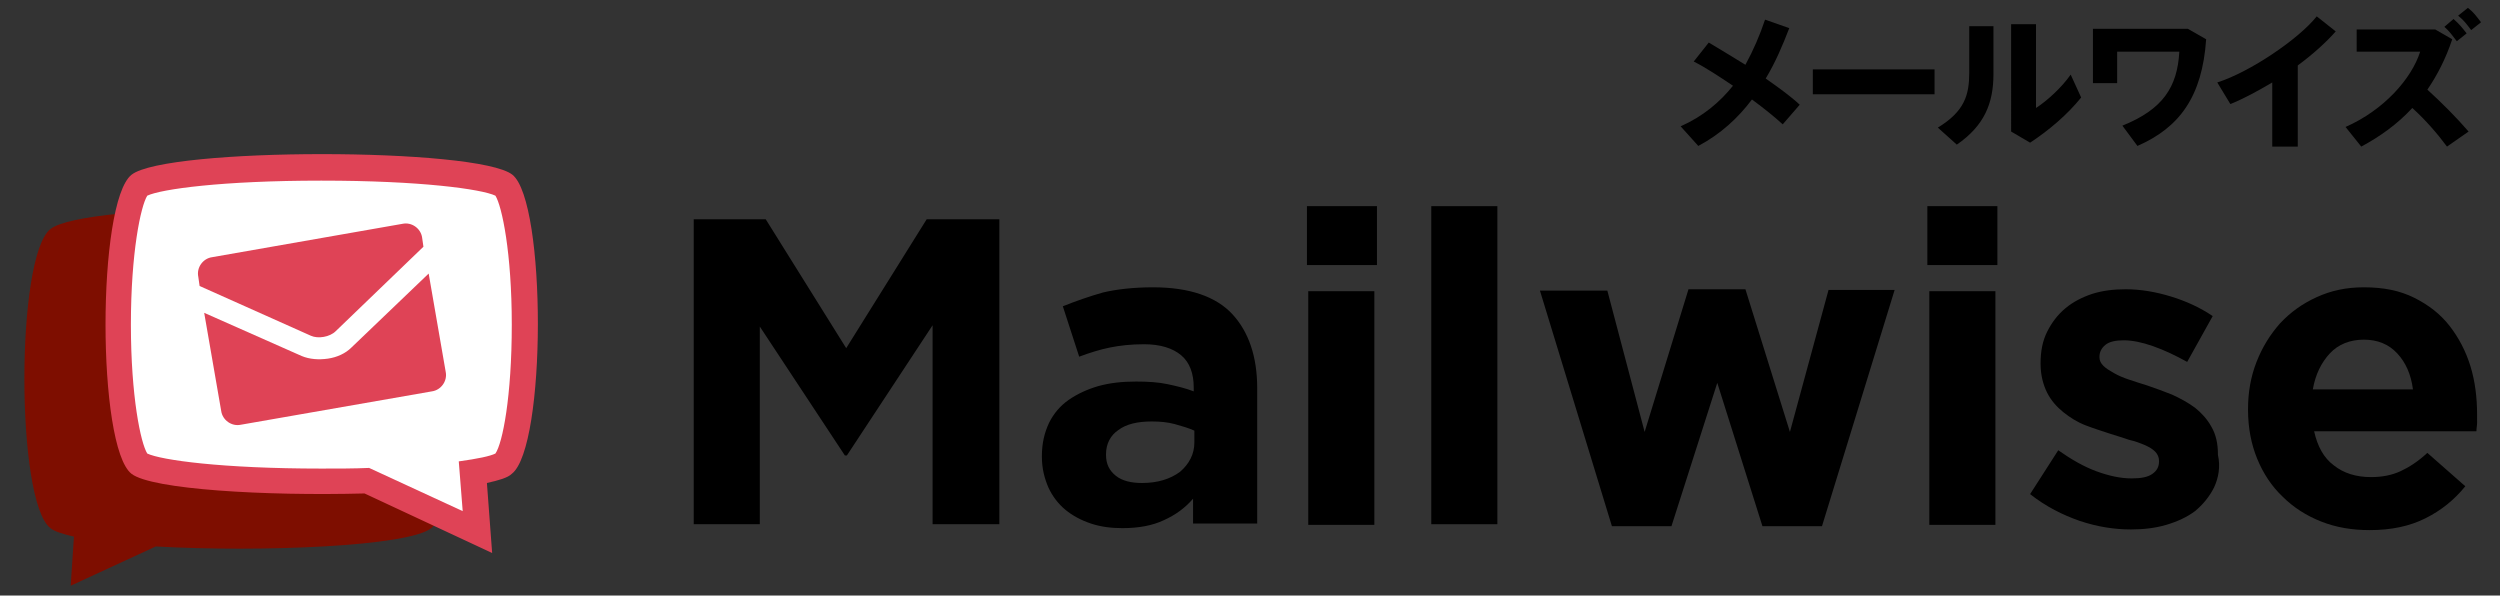
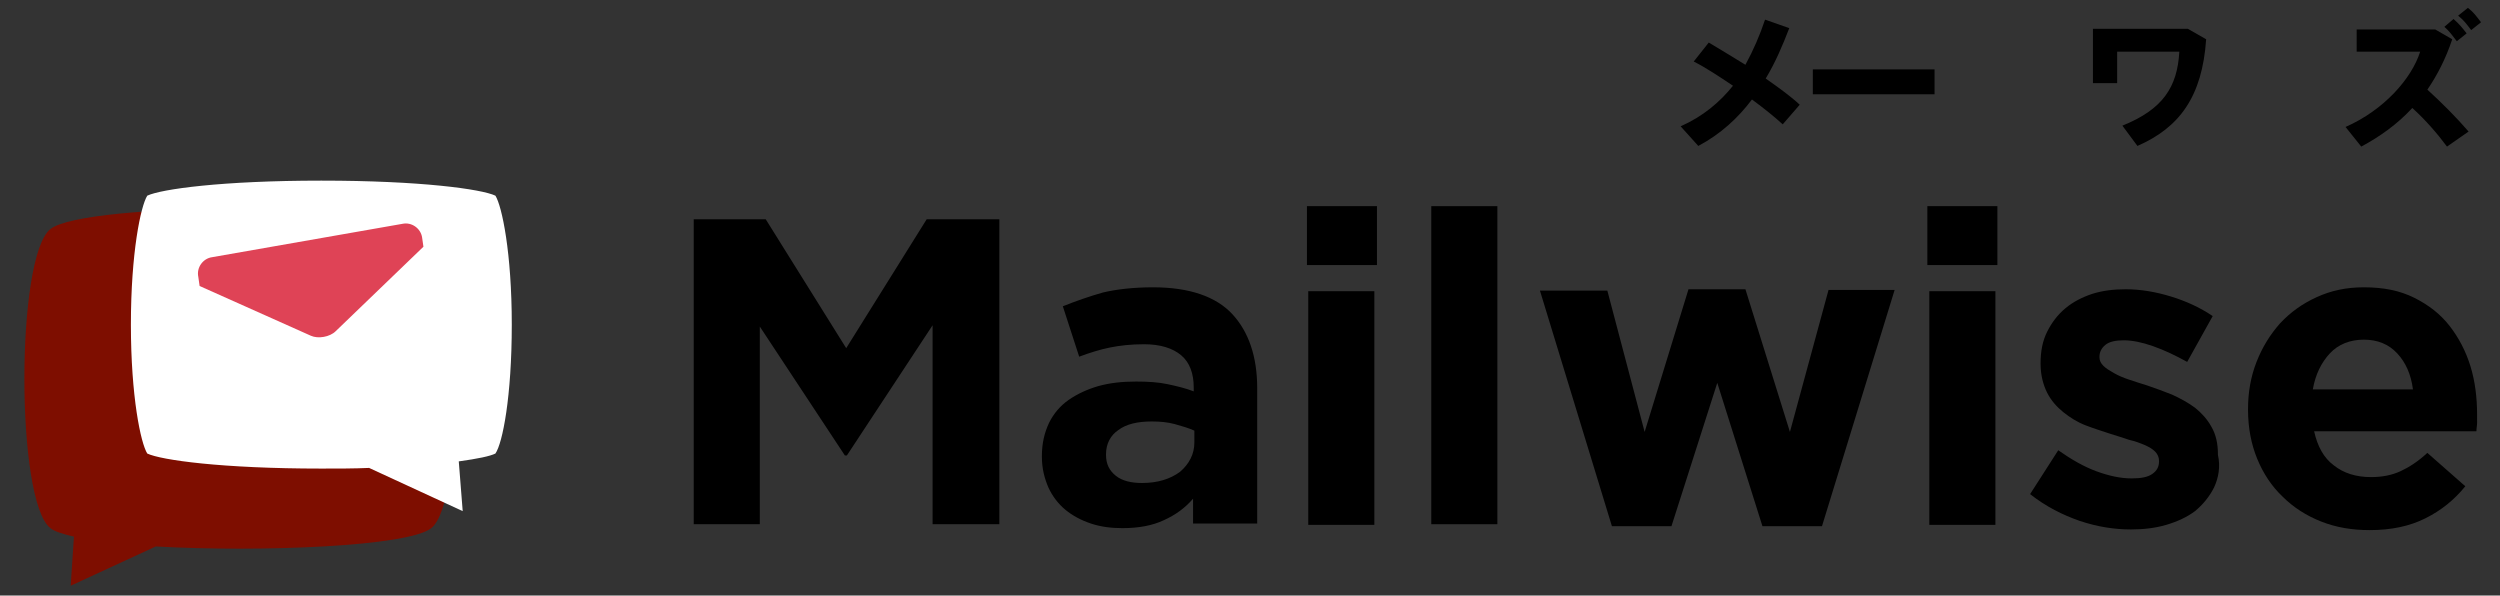
<svg xmlns="http://www.w3.org/2000/svg" version="1.1" id="レイヤー_1" x="0px" y="0px" viewBox="0 0 382 91" style="enable-background:new 0 0 382 91;" xml:space="preserve">
  <rect x="0" y="0" width="382" height="91" fill="#333333" stroke="none" />
  <style type="text/css">
	.st0{fill:#7E0E00;}
	.st1{fill:#DF4356;}
	.st2{fill:#FFFFFF;}
</style>
  <g>
    <g>
      <g>
        <path d="M142.5,80.1V49.7l-13.1,19.9h-0.3l-13-19.7v30.2H106V33.5H117l12.3,19.7l12.3-19.7h11.1v46.6H142.5z" />
        <path d="M182.3,80.1v-3.9c-1.2,1.4-2.7,2.5-4.5,3.3c-1.7,0.8-3.8,1.2-6.3,1.2c-1.7,0-3.3-0.2-4.8-0.7s-2.8-1.2-3.9-2.1     c-1.1-0.9-2-2.1-2.6-3.4c-0.6-1.4-1-2.9-1-4.7v-0.1c0-2,0.4-3.6,1.1-5.1c0.7-1.4,1.7-2.6,3-3.5c1.3-0.9,2.8-1.6,4.5-2.1     c1.8-0.5,3.7-0.7,5.8-0.7c1.8,0,3.4,0.1,4.8,0.4c1.4,0.3,2.7,0.6,4,1.1v-0.6c0-2.1-0.6-3.8-1.9-4.9c-1.3-1.1-3.2-1.7-5.7-1.7     c-2,0-3.7,0.2-5.2,0.5c-1.5,0.3-3.1,0.8-4.7,1.4l-2.5-7.7c2-0.8,4-1.5,6.1-2.1c2.1-0.5,4.7-0.8,7.7-0.8c5.5,0,9.6,1.4,12.1,4.1     c2.5,2.7,3.8,6.5,3.8,11.3v20.7H182.3z M182.5,65.8c-0.9-0.4-1.9-0.7-3-1s-2.3-0.4-3.5-0.4c-2.2,0-3.9,0.4-5.1,1.3     c-1.2,0.8-1.9,2.1-1.9,3.7v0.1c0,1.4,0.5,2.4,1.5,3.2c1,0.8,2.4,1.1,4,1.1c2.4,0,4.3-0.6,5.8-1.7c1.4-1.2,2.2-2.7,2.2-4.5V65.8z" />
        <path d="M199.7,40.5v-9h10.7v9H199.7z M199.9,80.1V44.5H210v35.7H199.9z" />
        <path d="M218.7,80.1V31.5h10.1v48.6H218.7z" />
        <path d="M278.4,80.4h-9.1l-6.9-21.9l-7,21.9h-9.1l-11-36h10.3l5.7,21.6l6.7-21.8h8.7l6.8,21.8l5.9-21.7h10.1L278.4,80.4z" />
        <path d="M294.5,40.5v-9h10.7v9H294.5z M294.8,80.1V44.5h10.1v35.7H294.8z" />
        <path d="M338.3,74.5c-0.7,1.4-1.7,2.6-2.9,3.6c-1.2,0.9-2.7,1.6-4.4,2.1c-1.7,0.5-3.5,0.7-5.4,0.7c-2.5,0-5.1-0.4-7.8-1.3     c-2.6-0.9-5.2-2.2-7.6-4.1l4.3-6.7c2,1.4,3.9,2.5,5.8,3.2c1.9,0.7,3.7,1.1,5.4,1.1c1.5,0,2.5-0.2,3.2-0.7c0.7-0.5,1-1.1,1-1.9     v-0.1c0-0.5-0.2-1-0.6-1.4c-0.4-0.4-0.9-0.7-1.6-1c-0.7-0.3-1.5-0.6-2.4-0.8c-0.9-0.3-1.8-0.6-2.8-0.9c-1.2-0.4-2.5-0.8-3.8-1.3     c-1.3-0.5-2.4-1.2-3.4-2c-1-0.8-1.9-1.8-2.5-3c-0.6-1.2-1-2.7-1-4.4v-0.1c0-1.8,0.3-3.4,1-4.8c0.7-1.4,1.6-2.6,2.8-3.6     c1.2-1,2.6-1.7,4.1-2.2c1.6-0.5,3.3-0.7,5.1-0.7c2.3,0,4.6,0.4,6.9,1.1c2.3,0.7,4.5,1.7,6.4,3l-3.9,7c-1.8-1-3.5-1.8-5.2-2.4     c-1.7-0.6-3.2-0.9-4.5-0.9c-1.2,0-2.2,0.2-2.8,0.7c-0.6,0.5-0.9,1.1-0.9,1.8v0.1c0,0.5,0.2,0.9,0.6,1.3c0.4,0.4,0.9,0.7,1.6,1.1     s1.4,0.7,2.3,1c0.9,0.3,1.8,0.6,2.8,0.9c1.2,0.4,2.5,0.9,3.8,1.4c1.3,0.6,2.4,1.2,3.5,2c1,0.8,1.9,1.8,2.5,2.9     c0.7,1.2,1,2.6,1,4.2v0.1C339.3,71.3,339,73,338.3,74.5z" />
        <path d="M378.5,64.6c0,0.4-0.1,0.8-0.1,1.3h-24.8c0.5,2.3,1.5,4.1,3,5.2c1.5,1.2,3.4,1.8,5.7,1.8c1.7,0,3.2-0.3,4.5-0.9     c1.3-0.6,2.7-1.5,4.1-2.8l5.8,5.1c-1.7,2.1-3.7,3.7-6.1,4.9s-5.2,1.8-8.5,1.8c-2.7,0-5.1-0.4-7.4-1.3c-2.3-0.9-4.3-2.2-5.9-3.8     c-1.7-1.6-3-3.6-3.9-5.8c-0.9-2.2-1.4-4.7-1.4-7.5v-0.1c0-2.5,0.4-4.9,1.3-7.2c0.9-2.3,2.1-4.2,3.6-5.9c1.6-1.7,3.4-3,5.6-4     s4.5-1.5,7.2-1.5c3,0,5.5,0.5,7.7,1.6c2.2,1.1,4,2.5,5.4,4.3c1.4,1.8,2.5,3.9,3.2,6.2c0.7,2.3,1,4.8,1,7.3v0.1     C378.5,63.8,378.5,64.2,378.5,64.6z M366.3,54c-1.3-1.4-3-2.1-5.1-2.1s-3.9,0.7-5.2,2.1c-1.3,1.4-2.2,3.2-2.6,5.5h15.3     C368.4,57.2,367.6,55.4,366.3,54z" />
      </g>
    </g>
    <g>
      <path d="M266.7,9.9c1.2-2.2,2.2-4.5,3-6.9l3.7,1.3c-1,2.6-2.1,5.2-3.6,7.7c2,1.4,3.8,2.7,5.2,4l-2.6,3c-1.2-1.1-2.8-2.4-4.7-3.8    c-2.1,2.8-4.8,5.3-8.2,7.1l-2.7-3c3.4-1.5,6-3.7,8-6.2c-2.1-1.4-4.2-2.8-6-3.7l2.3-2.9C262.6,7.4,264.6,8.6,266.7,9.9z" />
      <path d="M295.6,10.6v3.8H277v-3.8H295.6z" />
-       <path d="M304.6,4v7.3c0,4.5-1.4,7.9-5.6,10.8l-2.9-2.6c4.1-2.5,4.8-5,4.8-8.4V4H304.6z M311.1,3.7v12.8c1.7-1.1,3.9-3.1,5.3-5.1    l1.6,3.5c-2.1,2.6-4.9,5-7.8,6.9l-2.9-1.7V3.7H311.1z" />
      <path d="M337.1,6c-0.6,8.8-4.1,13.5-10.5,16.3l-2.3-3.1c6.2-2.5,8.4-5.9,8.7-11.3h-9.5v4.8h-3.7V4.4h14.5L337.1,6z" />
-       <path d="M351.1,22.4h-3.9v-9.8c-2.2,1.3-4.4,2.5-6.4,3.3l-2-3.3c5-1.6,12.4-6.6,15.2-10.1l2.9,2.3c-1.5,1.7-3.5,3.5-5.8,5.2V22.4z    " />
      <path d="M377.2,20.1l-3.3,2.3c-1.4-1.9-3.3-4.1-5.3-5.9c-2.3,2.5-5,4.4-7.8,5.9l-2.4-3c5.9-2.6,10.1-7.4,11.4-11.5h-9.7V4.5h12    l2.6,1.5c-1,3-2.3,5.5-3.8,7.7C373.1,15.7,375.3,17.9,377.2,20.1z M374.9,2.9c0.9,0.8,1.3,1.3,2,2.2l-1.5,1.2    c-0.7-0.9-1.1-1.5-1.9-2.2L374.9,2.9z M377.1,1.2c0.9,0.7,1.3,1.3,2,2.2l-1.5,1.2c-0.7-0.9-1.1-1.5-2-2.2L377.1,1.2z" />
    </g>
    <g>
      <path class="st0" d="M65.9,35c-5.3-4.2-52.9-4.2-58.2,0c-5.3,4.2-5.3,41.6,0,45.7c0.6,0.5,1.9,0.9,3.6,1.3l-0.5,7.5l13-6    c16.1,0.9,38.6,0,42.1-2.8C71.1,76.6,71.1,39.2,65.9,35z" />
    </g>
-     <path class="st1" d="M78.3,26.7c-5.3-4.2-52.9-4.2-58.2,0c-5.3,4.2-5.3,41.6,0,45.7c3.1,2.4,20.5,3.4,35.6,3l19.5,9.1l-0.8-10.7   c1.8-0.4,3.2-0.8,3.8-1.4C83.5,68.3,83.5,30.9,78.3,26.7z" />
    <path class="st2" d="M78.2,49.6c0-11-1.5-18.1-2.5-19.7c-2.1-1-11.4-2.3-26.6-2.3c-15.2,0-24.5,1.3-26.6,2.3   c-1,1.6-2.5,8.7-2.5,19.7s1.5,18.1,2.5,19.7c2.1,1,11.4,2.3,26.6,2.3c2.6,0,5,0,7.3-0.1l14.3,6.6l-0.6-7.6c2.9-0.4,4.8-0.8,5.6-1.2   C76.8,67.7,78.2,60.6,78.2,49.6z" />
    <g>
      <path class="st1" d="M47.5,51.3c1.1,0.5,2.9,0.2,3.8-0.7l13.4-12.9l-0.2-1.4c-0.2-1.4-1.6-2.4-3-2.1l-29.1,5.1    c-1.4,0.2-2.4,1.6-2.1,3l0.2,1.4L47.5,51.3z" />
-       <path class="st1" d="M53.7,53.1c-0.9,0.9-2.2,1.5-3.6,1.7s-2.8,0.1-4-0.4l-14.9-6.6l2.6,15c0.2,1.4,1.6,2.4,3,2.1L66,59.8    c1.4-0.2,2.4-1.6,2.1-3l-2.6-15L53.7,53.1z" />
    </g>
  </g>
</svg>